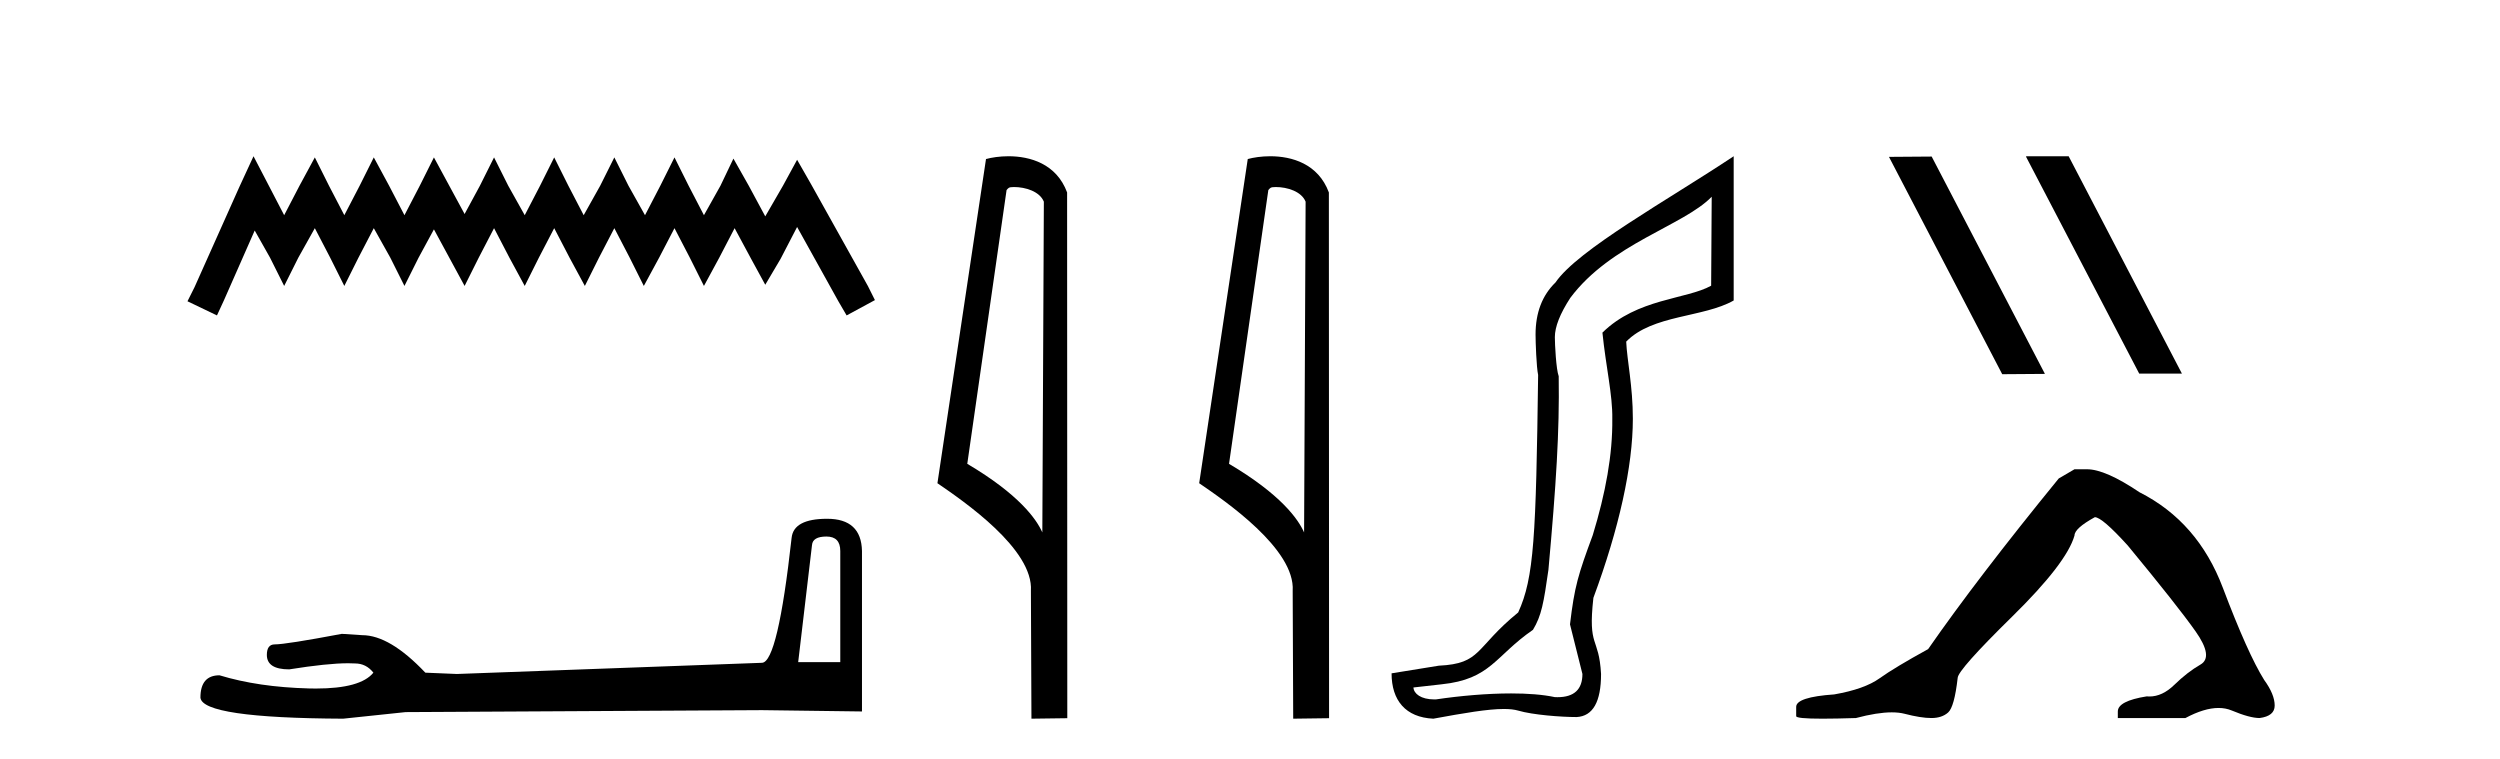
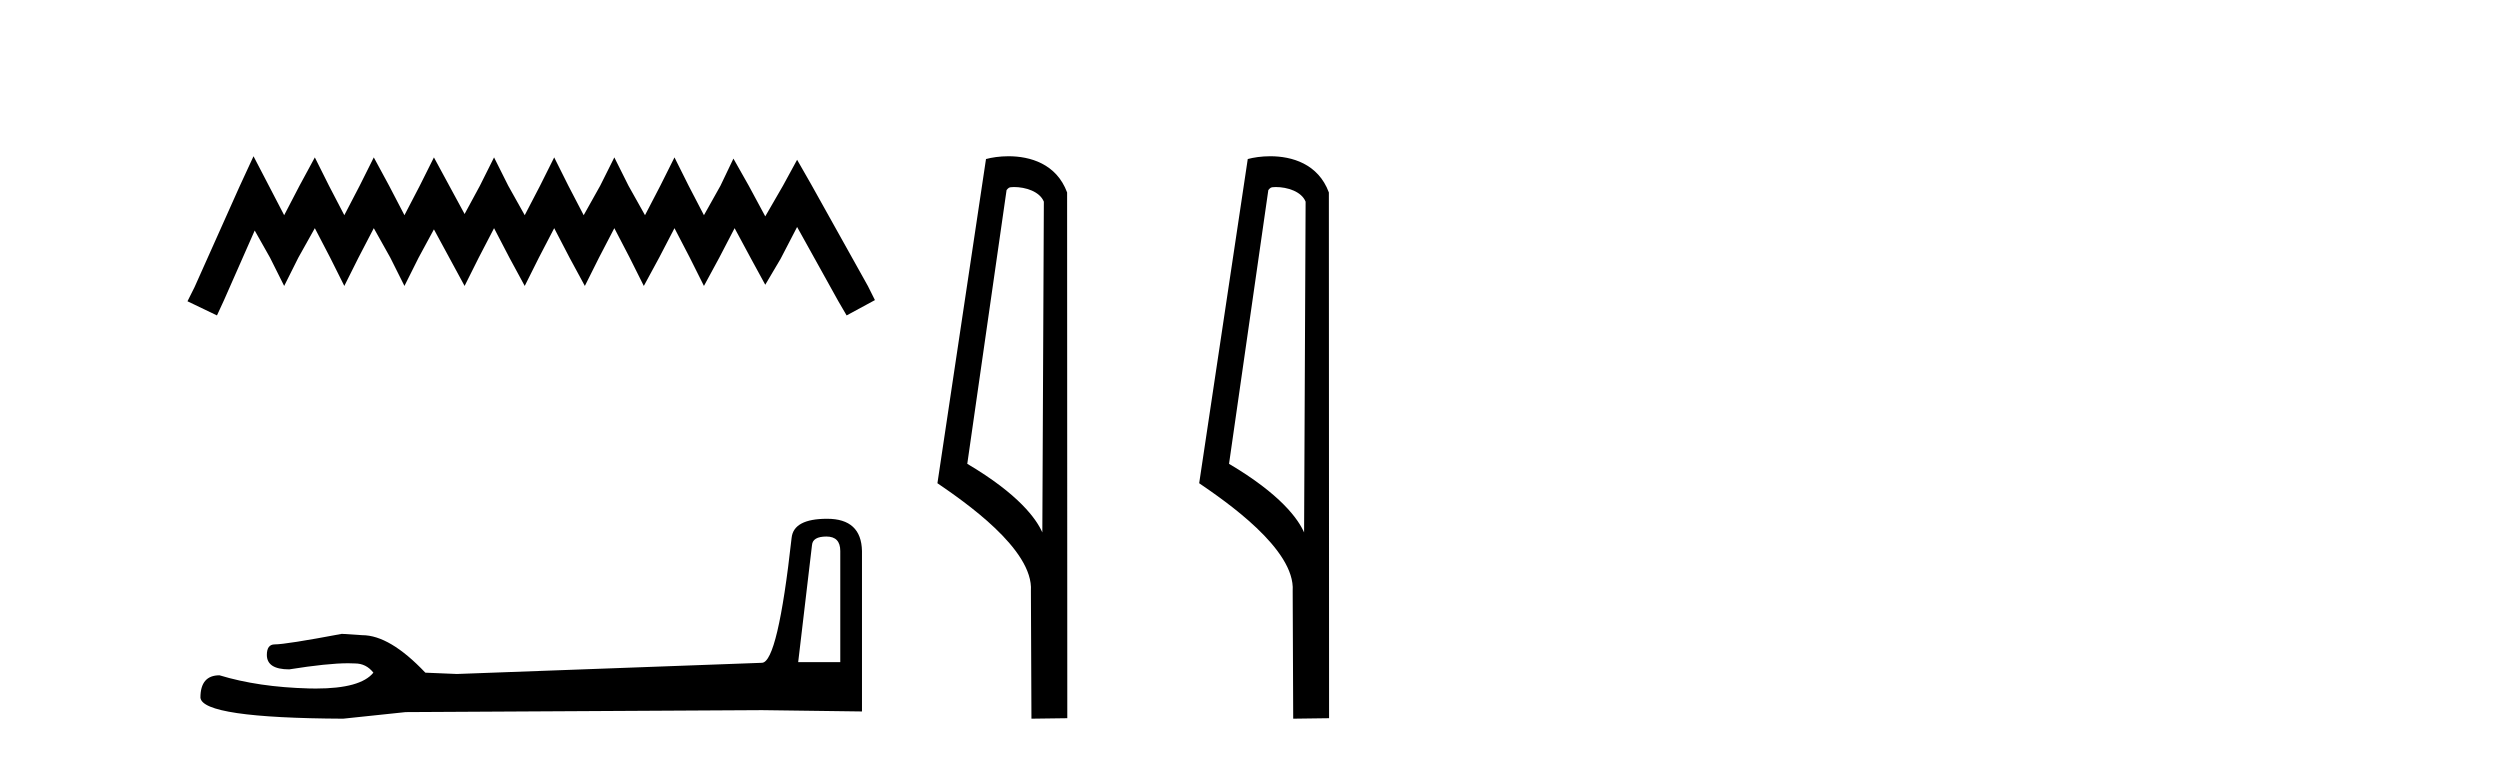
<svg xmlns="http://www.w3.org/2000/svg" width="135.0" height="41.0">
  <path d="M 13.69 8.437 L 12.926 10.092 L 10.506 15.505 L 10.124 16.269 L 11.716 17.033 L 12.098 16.205 L 13.754 12.448 L 14.581 13.913 L 15.345 15.441 L 16.11 13.913 L 17.001 12.321 L 17.829 13.913 L 18.593 15.441 L 19.357 13.913 L 20.185 12.321 L 21.076 13.913 L 21.84 15.441 L 22.604 13.913 L 23.432 12.385 L 24.26 13.913 L 25.088 15.441 L 25.852 13.913 L 26.679 12.321 L 27.507 13.913 L 28.335 15.441 L 29.099 13.913 L 29.927 12.321 L 30.755 13.913 L 31.582 15.441 L 32.346 13.913 L 33.174 12.321 L 34.002 13.913 L 34.766 15.441 L 35.594 13.913 L 36.422 12.321 L 37.249 13.913 L 38.013 15.441 L 38.841 13.913 L 39.669 12.321 L 40.56 13.976 L 41.324 15.377 L 42.152 13.976 L 43.044 12.257 L 45.272 16.269 L 45.718 17.033 L 47.246 16.205 L 46.864 15.441 L 43.808 9.965 L 43.044 8.628 L 42.28 10.029 L 41.324 11.684 L 40.433 10.029 L 39.605 8.564 L 38.905 10.029 L 38.013 11.621 L 37.186 10.029 L 36.422 8.5 L 35.657 10.029 L 34.83 11.621 L 33.938 10.029 L 33.174 8.5 L 32.41 10.029 L 31.519 11.621 L 30.691 10.029 L 29.927 8.5 L 29.163 10.029 L 28.335 11.621 L 27.444 10.029 L 26.679 8.5 L 25.915 10.029 L 25.088 11.557 L 24.26 10.029 L 23.432 8.5 L 22.668 10.029 L 21.84 11.621 L 21.012 10.029 L 20.185 8.5 L 19.421 10.029 L 18.593 11.621 L 17.765 10.029 L 17.001 8.5 L 16.173 10.029 L 15.345 11.621 L 14.518 10.029 L 13.69 8.437 Z" style="fill:#000000;stroke:none" />
  <path d="M 44.629 28.973 Q 45.375 28.973 45.375 29.754 L 45.375 35.755 L 43.102 35.755 L 43.848 29.435 Q 43.884 28.973 44.629 28.973 ZM 44.665 28.014 Q 42.854 28.014 42.747 29.044 Q 42.002 35.755 41.149 35.791 L 24.672 36.395 L 22.968 36.324 Q 21.05 34.299 19.559 34.299 Q 19.026 34.264 18.458 34.228 Q 15.44 34.797 14.836 34.797 Q 14.41 34.797 14.41 35.365 Q 14.41 36.146 15.617 36.146 Q 17.691 35.816 18.798 35.816 Q 18.999 35.816 19.168 35.826 Q 19.772 35.826 20.163 36.324 Q 19.47 37.181 17.063 37.181 Q 16.878 37.181 16.683 37.176 Q 13.948 37.105 11.853 36.466 Q 10.823 36.466 10.823 37.673 Q 10.93 38.774 18.529 38.809 L 21.903 38.454 L 41.149 38.348 L 46.547 38.419 L 46.547 29.754 Q 46.511 28.014 44.665 28.014 Z" style="fill:#000000;stroke:none" />
  <path d="M 54.756 10.1 C 55.381 10.1 56.145 10.34 56.368 10.89 L 56.286 28.751 L 56.286 28.751 C 55.969 28.034 55.028 26.699 52.233 25.046 L 54.355 10.263 C 54.455 10.157 54.452 10.1 54.756 10.1 ZM 56.286 28.751 L 56.286 28.751 C 56.286 28.751 56.286 28.751 56.286 28.751 L 56.286 28.751 L 56.286 28.751 ZM 54.459 8.437 C 53.981 8.437 53.549 8.505 53.244 8.588 L 50.621 26.094 C 52.008 27.044 55.821 29.648 55.669 31.91 L 55.698 38.809 L 57.634 38.783 L 57.624 10.393 C 57.048 8.837 55.617 8.437 54.459 8.437 Z" style="fill:#000000;stroke:none" />
  <path d="M 68.891 10.1 C 69.516 10.1 70.281 10.34 70.503 10.89 L 70.421 28.751 L 70.421 28.751 C 70.105 28.034 69.163 26.699 66.368 25.046 L 68.49 10.263 C 68.59 10.157 68.587 10.1 68.891 10.1 ZM 70.421 28.751 L 70.421 28.751 C 70.421 28.751 70.421 28.751 70.421 28.751 L 70.421 28.751 L 70.421 28.751 ZM 68.594 8.437 C 68.116 8.437 67.685 8.505 67.379 8.588 L 64.756 26.094 C 66.144 27.044 69.957 29.648 69.805 31.91 L 69.833 38.809 L 71.77 38.783 L 71.759 10.393 C 71.183 8.837 69.752 8.437 68.594 8.437 Z" style="fill:#000000;stroke:none" />
-   <path d="M 92.432 10.624 L 92.402 15.428 C 91.083 16.168 88.405 16.111 86.531 17.962 C 86.716 19.79 87.087 21.341 87.064 22.614 C 87.087 24.534 86.703 26.629 86.009 28.897 C 85.222 31.026 85.022 31.665 84.78 33.716 L 85.451 36.395 C 85.451 37.23 85.002 37.648 84.103 37.648 C 84.056 37.648 84.008 37.647 83.958 37.644 C 83.304 37.504 82.486 37.445 81.601 37.445 C 80.293 37.445 78.837 37.575 77.54 37.768 C 77.513 37.769 77.486 37.769 77.46 37.769 C 76.726 37.769 76.347 37.459 76.325 37.124 L 77.835 36.954 C 80.512 36.68 80.726 35.425 82.78 34.01 C 83.243 33.246 83.36 32.553 83.615 30.771 C 84.031 26.166 84.216 23.326 84.17 20.317 C 84.031 19.947 83.962 18.598 83.962 18.205 C 83.962 17.65 84.239 16.944 84.795 16.087 C 86.993 13.148 90.905 12.197 92.432 10.624 ZM 93.619 8.437 C 90.084 10.791 85.2 13.483 83.996 15.254 C 83.279 15.949 82.92 16.886 82.92 18.066 C 82.92 18.46 82.967 19.832 83.059 20.248 C 82.943 28.973 82.842 31.201 81.982 33.072 C 79.629 34.99 80.022 35.836 77.696 35.947 L 75.145 36.36 C 75.145 37.818 75.897 38.74 77.401 38.809 C 79.073 38.502 80.343 38.285 81.21 38.285 C 81.519 38.285 81.776 38.313 81.983 38.373 C 82.77 38.605 84.305 38.721 85.138 38.721 C 86.018 38.674 86.457 37.899 86.457 36.395 C 86.342 34.335 85.736 35.028 86.043 32.284 C 87.432 28.535 88.174 25.182 88.174 22.614 C 88.174 20.855 87.861 19.466 87.815 18.448 C 89.227 16.99 91.999 17.152 93.619 16.226 L 93.619 8.437 Z" style="fill:#000000;stroke:none" />
-   <path d="M 109.435 8.437 L 109.401 8.454 L 115.517 20.173 L 117.823 20.173 L 111.707 8.437 ZM 104.31 8.454 L 102.004 8.471 L 108.12 20.207 L 110.426 20.19 L 104.31 8.454 Z" style="fill:#000000;stroke:none" />
-   <path d="M 112.023 25.34 L 111.172 25.837 Q 106.777 31.224 104.119 35.052 Q 102.311 36.045 101.496 36.629 Q 100.68 37.214 99.05 37.498 Q 96.994 37.64 96.994 38.171 L 96.994 38.207 L 96.994 38.668 Q 96.971 38.809 98.412 38.809 Q 99.133 38.809 100.22 38.774 Q 101.377 38.467 102.157 38.467 Q 102.547 38.467 102.842 38.543 Q 103.729 38.774 104.296 38.774 Q 104.863 38.774 105.2 38.473 Q 105.536 38.171 105.714 36.612 Q 105.714 36.186 108.655 33.298 Q 111.597 30.409 112.023 28.92 Q 112.023 28.53 113.121 27.928 Q 113.511 27.928 114.894 29.452 Q 117.587 32.713 118.562 34.095 Q 119.537 35.478 118.828 35.885 Q 118.119 36.293 117.41 36.984 Q 116.767 37.611 116.066 37.611 Q 115.994 37.611 115.922 37.604 Q 114.362 37.852 114.362 38.419 L 114.362 38.774 L 118.013 38.774 Q 119.029 38.23 119.801 38.23 Q 120.187 38.23 120.512 38.366 Q 121.486 38.774 122.018 38.774 Q 122.833 38.668 122.833 38.1 Q 122.833 37.498 122.266 36.718 Q 121.38 35.3 120.033 31.738 Q 118.686 28.176 115.532 26.581 Q 113.689 25.34 112.696 25.34 Z" style="fill:#000000;stroke:none" />
</svg>